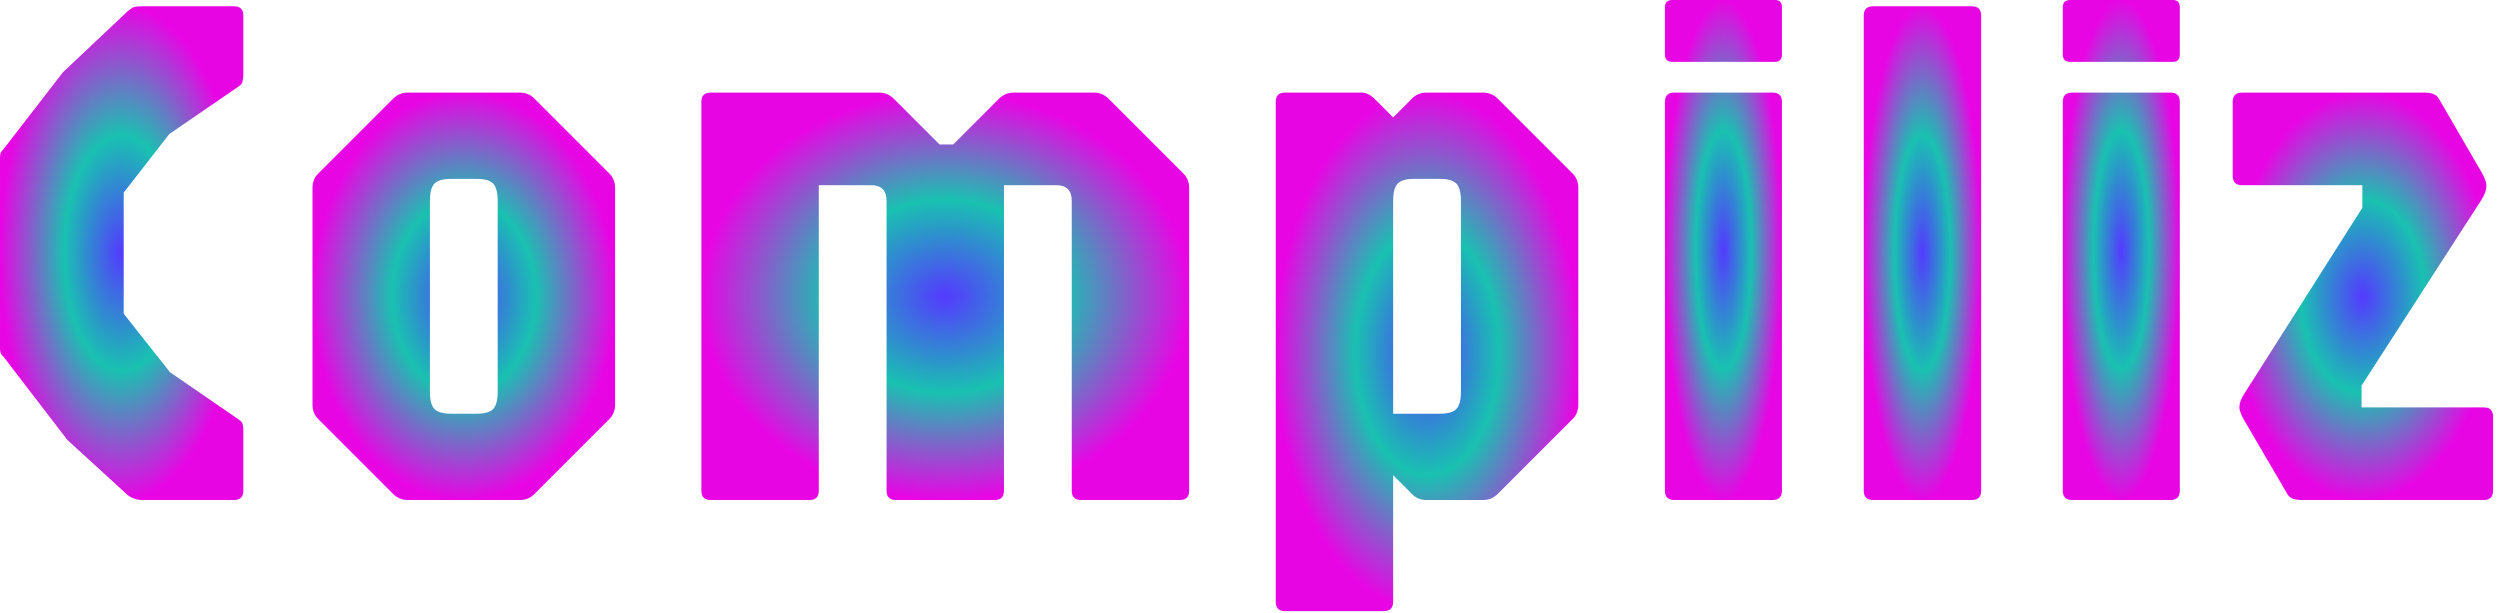
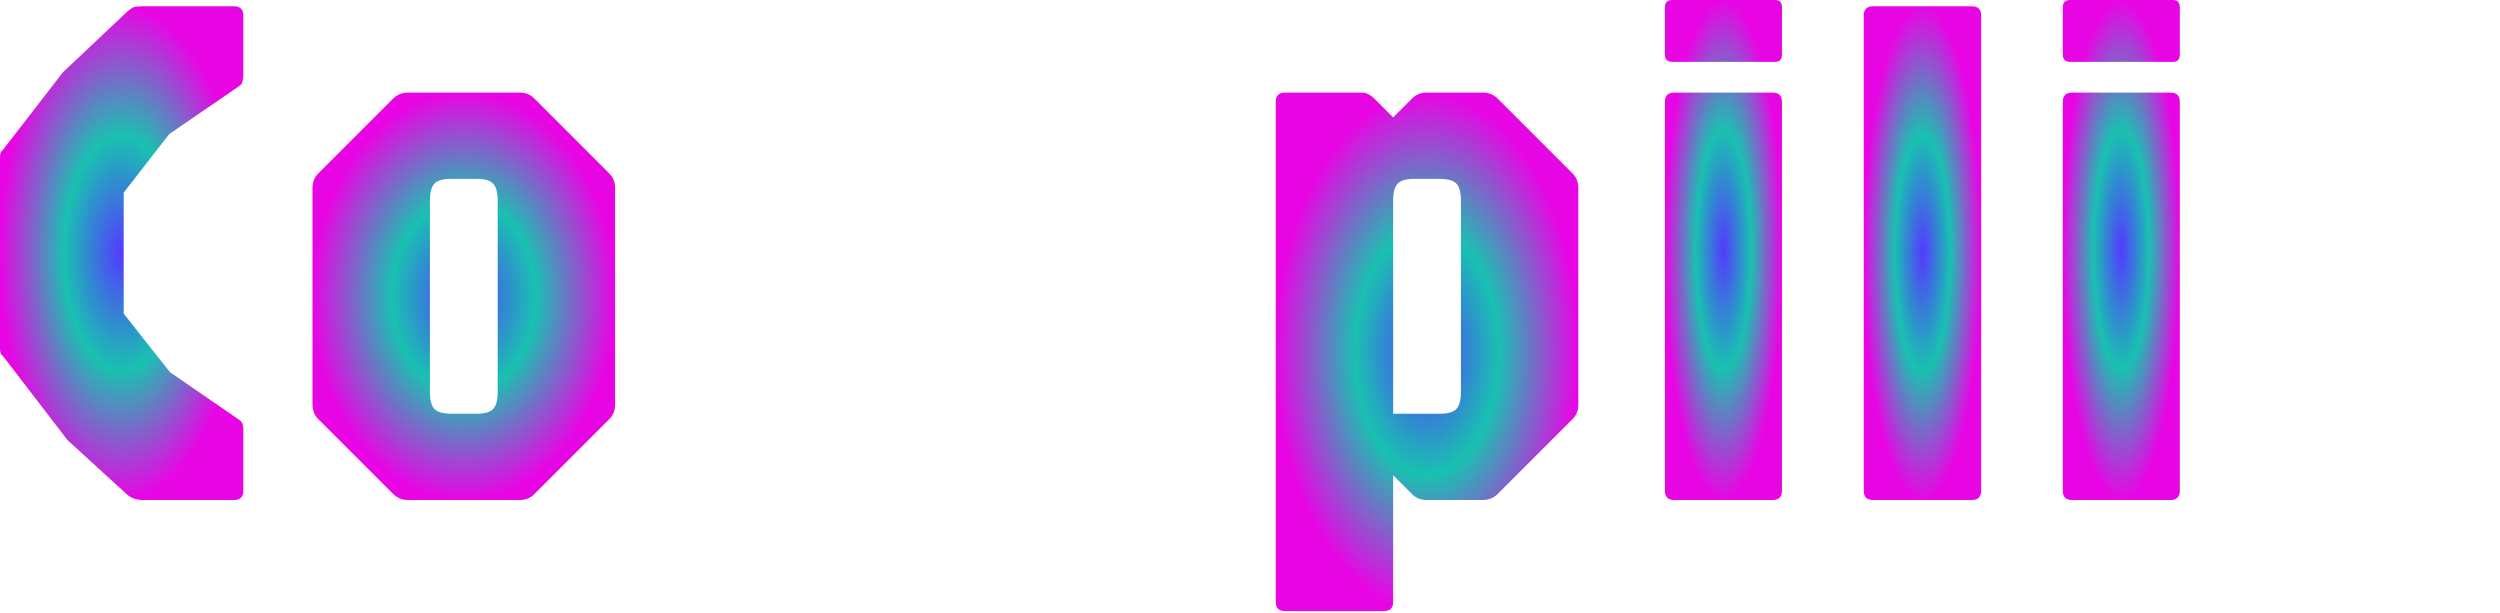
<svg xmlns="http://www.w3.org/2000/svg" width="216" height="53" viewBox="0 0 216 53" fill="none">
-   <path d="M198.89 43.2C198.549 43.2 198.272 43.157 198.058 43.072C197.866 42.987 197.717 42.848 197.61 42.656L193.866 36.256C193.61 35.787 193.482 35.435 193.482 35.2C193.482 34.859 193.61 34.485 193.866 34.08L204.106 17.952V16H193.706C193.173 16 192.906 15.733 192.906 15.2V8.8C192.906 8.267 193.173 8 193.706 8H209.45C209.792 8 210.058 8.043 210.25 8.128C210.464 8.213 210.624 8.352 210.73 8.544L214.442 14.944C214.549 15.115 214.634 15.296 214.698 15.488C214.784 15.68 214.826 15.872 214.826 16.064C214.826 16.427 214.666 16.853 214.346 17.344L204.042 33.312V35.2H214.602C215.136 35.2 215.402 35.467 215.402 36V42.4C215.402 42.933 215.136 43.2 214.602 43.2H198.89Z" fill="url(#paint0_angular_1072_7174)" />
  <path d="M179.024 43.2C178.491 43.2 178.224 42.933 178.224 42.4V8.8C178.224 8.267 178.491 8 179.024 8H187.536C188.069 8 188.336 8.267 188.336 8.8V42.4C188.336 42.933 188.069 43.2 187.536 43.2H179.024ZM178.864 5.344C178.437 5.344 178.224 5.131 178.224 4.704V0.64C178.224 0.213 178.437 0 178.864 0H187.76C188.144 0 188.336 0.213 188.336 0.64V4.704C188.336 5.131 188.144 5.344 187.76 5.344H178.864Z" fill="url(#paint1_angular_1072_7174)" />
  <path d="M161.828 43.2C161.294 43.2 161.028 42.933 161.028 42.4V1.344C161.028 0.811 161.294 0.544 161.828 0.544H170.372C170.905 0.544 171.172 0.811 171.172 1.344V42.4C171.172 42.933 170.905 43.2 170.372 43.2H161.828Z" fill="url(#paint2_angular_1072_7174)" />
  <path d="M144.649 43.2C144.116 43.2 143.849 42.933 143.849 42.4V8.8C143.849 8.267 144.116 8 144.649 8H153.161C153.694 8 153.961 8.267 153.961 8.8V42.4C153.961 42.933 153.694 43.2 153.161 43.2H144.649ZM144.489 5.344C144.062 5.344 143.849 5.131 143.849 4.704V0.64C143.849 0.213 144.062 0 144.489 0H153.385C153.769 0 153.961 0.213 153.961 0.64V4.704C153.961 5.131 153.769 5.344 153.385 5.344H144.489Z" fill="url(#paint3_angular_1072_7174)" />
  <path d="M111.024 52.8C110.491 52.8 110.224 52.533 110.224 52V8.8C110.224 8.267 110.491 8 111.024 8H117.648C118.032 8 118.405 8.181 118.768 8.544L120.368 10.144L121.968 8.544C122.309 8.181 122.736 8 123.248 8H128.144C128.635 8 129.061 8.181 129.424 8.544L135.824 14.944C136.187 15.285 136.368 15.712 136.368 16.224V34.976C136.368 35.488 136.187 35.915 135.824 36.256L129.424 42.656C129.061 43.019 128.635 43.2 128.144 43.2H123.248C122.736 43.2 122.309 43.019 121.968 42.656L120.368 41.056V52C120.368 52.533 120.101 52.8 119.568 52.8H111.024ZM120.368 35.744H124.4C125.104 35.744 125.584 35.605 125.84 35.328C126.096 35.051 126.224 34.56 126.224 33.856V17.344C126.224 16.64 126.096 16.149 125.84 15.872C125.584 15.595 125.104 15.456 124.4 15.456H122.16C121.477 15.456 121.008 15.595 120.752 15.872C120.496 16.149 120.368 16.64 120.368 17.344V35.744Z" fill="url(#paint4_angular_1072_7174)" />
-   <path d="M61.399 43.2C60.866 43.2 60.599 42.933 60.599 42.4V8.8C60.599 8.267 60.866 8 61.399 8H75.959C76.45 8 76.876 8.181 77.239 8.544L81.175 12.48H82.359L86.295 8.544C86.658 8.181 87.085 8 87.575 8H94.519C95.01 8 95.436 8.181 95.799 8.544L102.199 14.944C102.562 15.285 102.743 15.712 102.743 16.224V42.4C102.743 42.933 102.476 43.2 101.943 43.2H93.399C92.866 43.2 92.599 42.933 92.599 42.4V17.344C92.599 16.448 92.151 16 91.255 16H86.743V42.4C86.743 42.933 86.477 43.2 85.943 43.2H77.399C76.866 43.2 76.599 42.933 76.599 42.4V17.344C76.599 16.448 76.151 16 75.255 16H70.743V42.4C70.743 42.933 70.477 43.2 69.943 43.2H61.399Z" fill="url(#paint5_angular_1072_7174)" />
  <path d="M35.224 43.2C34.733 43.2 34.307 43.019 33.944 42.656L27.544 36.256C27.181 35.915 27 35.488 27 34.976V16.224C27 15.712 27.181 15.285 27.544 14.944L33.944 8.544C34.307 8.181 34.733 8 35.224 8H44.92C45.432 8 45.859 8.181 46.2 8.544L52.6 14.944C52.963 15.285 53.144 15.712 53.144 16.224V34.976C53.144 35.488 52.963 35.915 52.6 36.256L46.2 42.656C45.859 43.019 45.432 43.2 44.92 43.2H35.224ZM38.968 35.744H41.208C41.891 35.744 42.36 35.605 42.616 35.328C42.872 35.051 43 34.56 43 33.856V17.344C43 16.64 42.872 16.149 42.616 15.872C42.36 15.595 41.891 15.456 41.208 15.456H38.968C38.264 15.456 37.784 15.595 37.528 15.872C37.272 16.149 37.144 16.64 37.144 17.344V33.856C37.144 34.56 37.272 35.051 37.528 35.328C37.784 35.605 38.264 35.744 38.968 35.744Z" fill="url(#paint6_angular_1072_7174)" />
  <path d="M12.32 43.2C11.829 43.2 11.403 43.061 11.04 42.784L5.824 38.016L0.544 31.136C0.309 30.837 0.16 30.656 0.096 30.592C0.032 30.507 0 30.315 0 30.016V13.696C0 13.397 0.032 13.205 0.096 13.12C0.181 13.035 0.331 12.853 0.544 12.576L5.44 6.24L11.04 0.96C11.275 0.768 11.456 0.651 11.584 0.608C11.733 0.565 11.979 0.544 12.32 0.544H20.224C20.757 0.544 21.024 0.811 21.024 1.344V6.464C21.024 6.635 21.003 6.816 20.96 7.008C20.939 7.179 20.832 7.328 20.64 7.456L14.624 11.584L10.688 16.64V27.104L14.688 32.16L20.64 36.256C20.811 36.363 20.917 36.491 20.96 36.64C21.003 36.789 21.024 36.949 21.024 37.12V42.4C21.024 42.933 20.757 43.2 20.224 43.2H12.32Z" fill="url(#paint7_angular_1072_7174)" />
  <defs>
    <radialGradient id="paint0_angular_1072_7174" cx="0" cy="0" r="1" gradientUnits="userSpaceOnUse" gradientTransform="translate(204.154 25.6) scale(11.248 17.6)">
      <stop stop-color="#543AFF" />
      <stop offset="0.475" stop-color="#19C1B1" />
      <stop offset="1" stop-color="#E805E4" />
    </radialGradient>
    <radialGradient id="paint1_angular_1072_7174" cx="0" cy="0" r="1" gradientUnits="userSpaceOnUse" gradientTransform="translate(183.28 21.6) scale(5.056 21.6)">
      <stop stop-color="#543AFF" />
      <stop offset="0.475" stop-color="#19C1B1" />
      <stop offset="1" stop-color="#E805E4" />
    </radialGradient>
    <radialGradient id="paint2_angular_1072_7174" cx="0" cy="0" r="1" gradientUnits="userSpaceOnUse" gradientTransform="translate(166.1 21.872) scale(5.072 21.328)">
      <stop stop-color="#543AFF" />
      <stop offset="0.475" stop-color="#19C1B1" />
      <stop offset="1" stop-color="#E805E4" />
    </radialGradient>
    <radialGradient id="paint3_angular_1072_7174" cx="0" cy="0" r="1" gradientUnits="userSpaceOnUse" gradientTransform="translate(148.905 21.6) scale(5.056 21.6)">
      <stop stop-color="#543AFF" />
      <stop offset="0.475" stop-color="#19C1B1" />
      <stop offset="1" stop-color="#E805E4" />
    </radialGradient>
    <radialGradient id="paint4_angular_1072_7174" cx="0" cy="0" r="1" gradientUnits="userSpaceOnUse" gradientTransform="translate(123.296 30.4) scale(13.072 22.4)">
      <stop stop-color="#543AFF" />
      <stop offset="0.475" stop-color="#19C1B1" />
      <stop offset="1" stop-color="#E805E4" />
    </radialGradient>
    <radialGradient id="paint5_angular_1072_7174" cx="0" cy="0" r="1" gradientUnits="userSpaceOnUse" gradientTransform="translate(81.671 25.6) scale(21.072 17.6)">
      <stop stop-color="#543AFF" />
      <stop offset="0.475" stop-color="#19C1B1" />
      <stop offset="1" stop-color="#E805E4" />
    </radialGradient>
    <radialGradient id="paint6_angular_1072_7174" cx="0" cy="0" r="1" gradientUnits="userSpaceOnUse" gradientTransform="translate(40.072 25.6) scale(13.072 17.6)">
      <stop stop-color="#543AFF" />
      <stop offset="0.475" stop-color="#19C1B1" />
      <stop offset="1" stop-color="#E805E4" />
    </radialGradient>
    <radialGradient id="paint7_angular_1072_7174" cx="0" cy="0" r="1" gradientUnits="userSpaceOnUse" gradientTransform="translate(10.512 21.872) scale(10.512 21.328)">
      <stop stop-color="#543AFF" />
      <stop offset="0.475" stop-color="#19C1B1" />
      <stop offset="1" stop-color="#E805E4" />
    </radialGradient>
  </defs>
</svg>